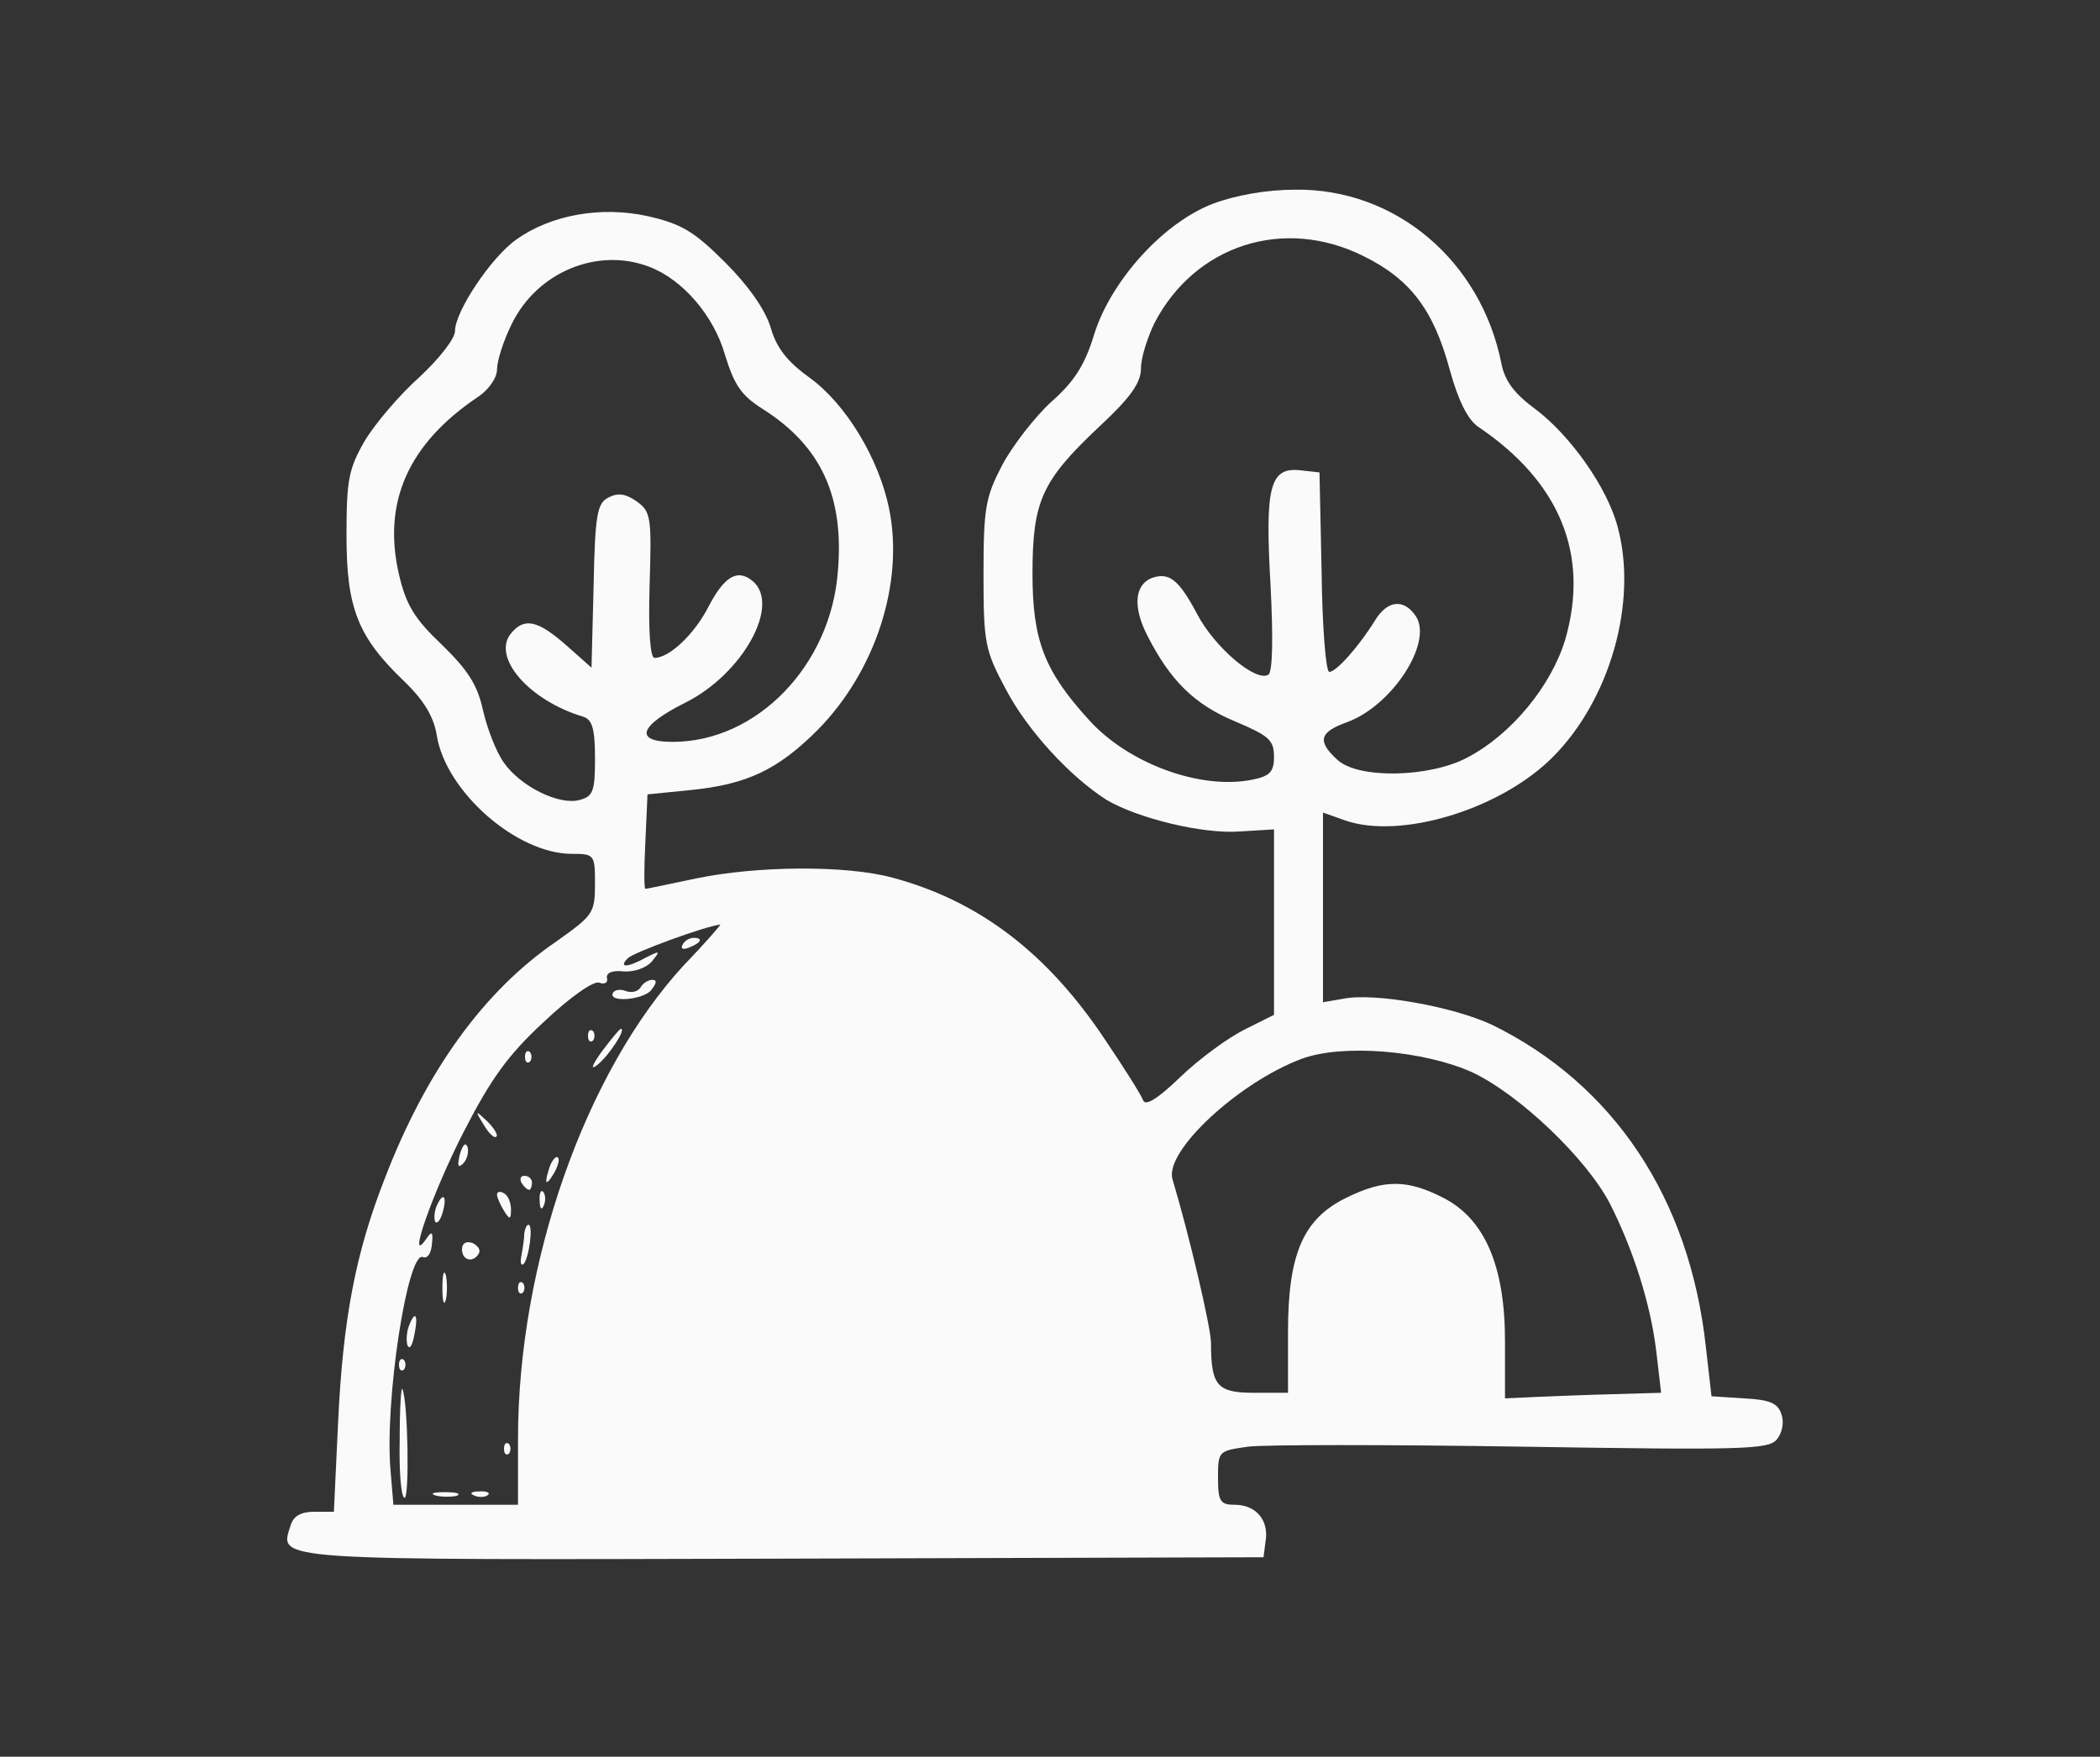
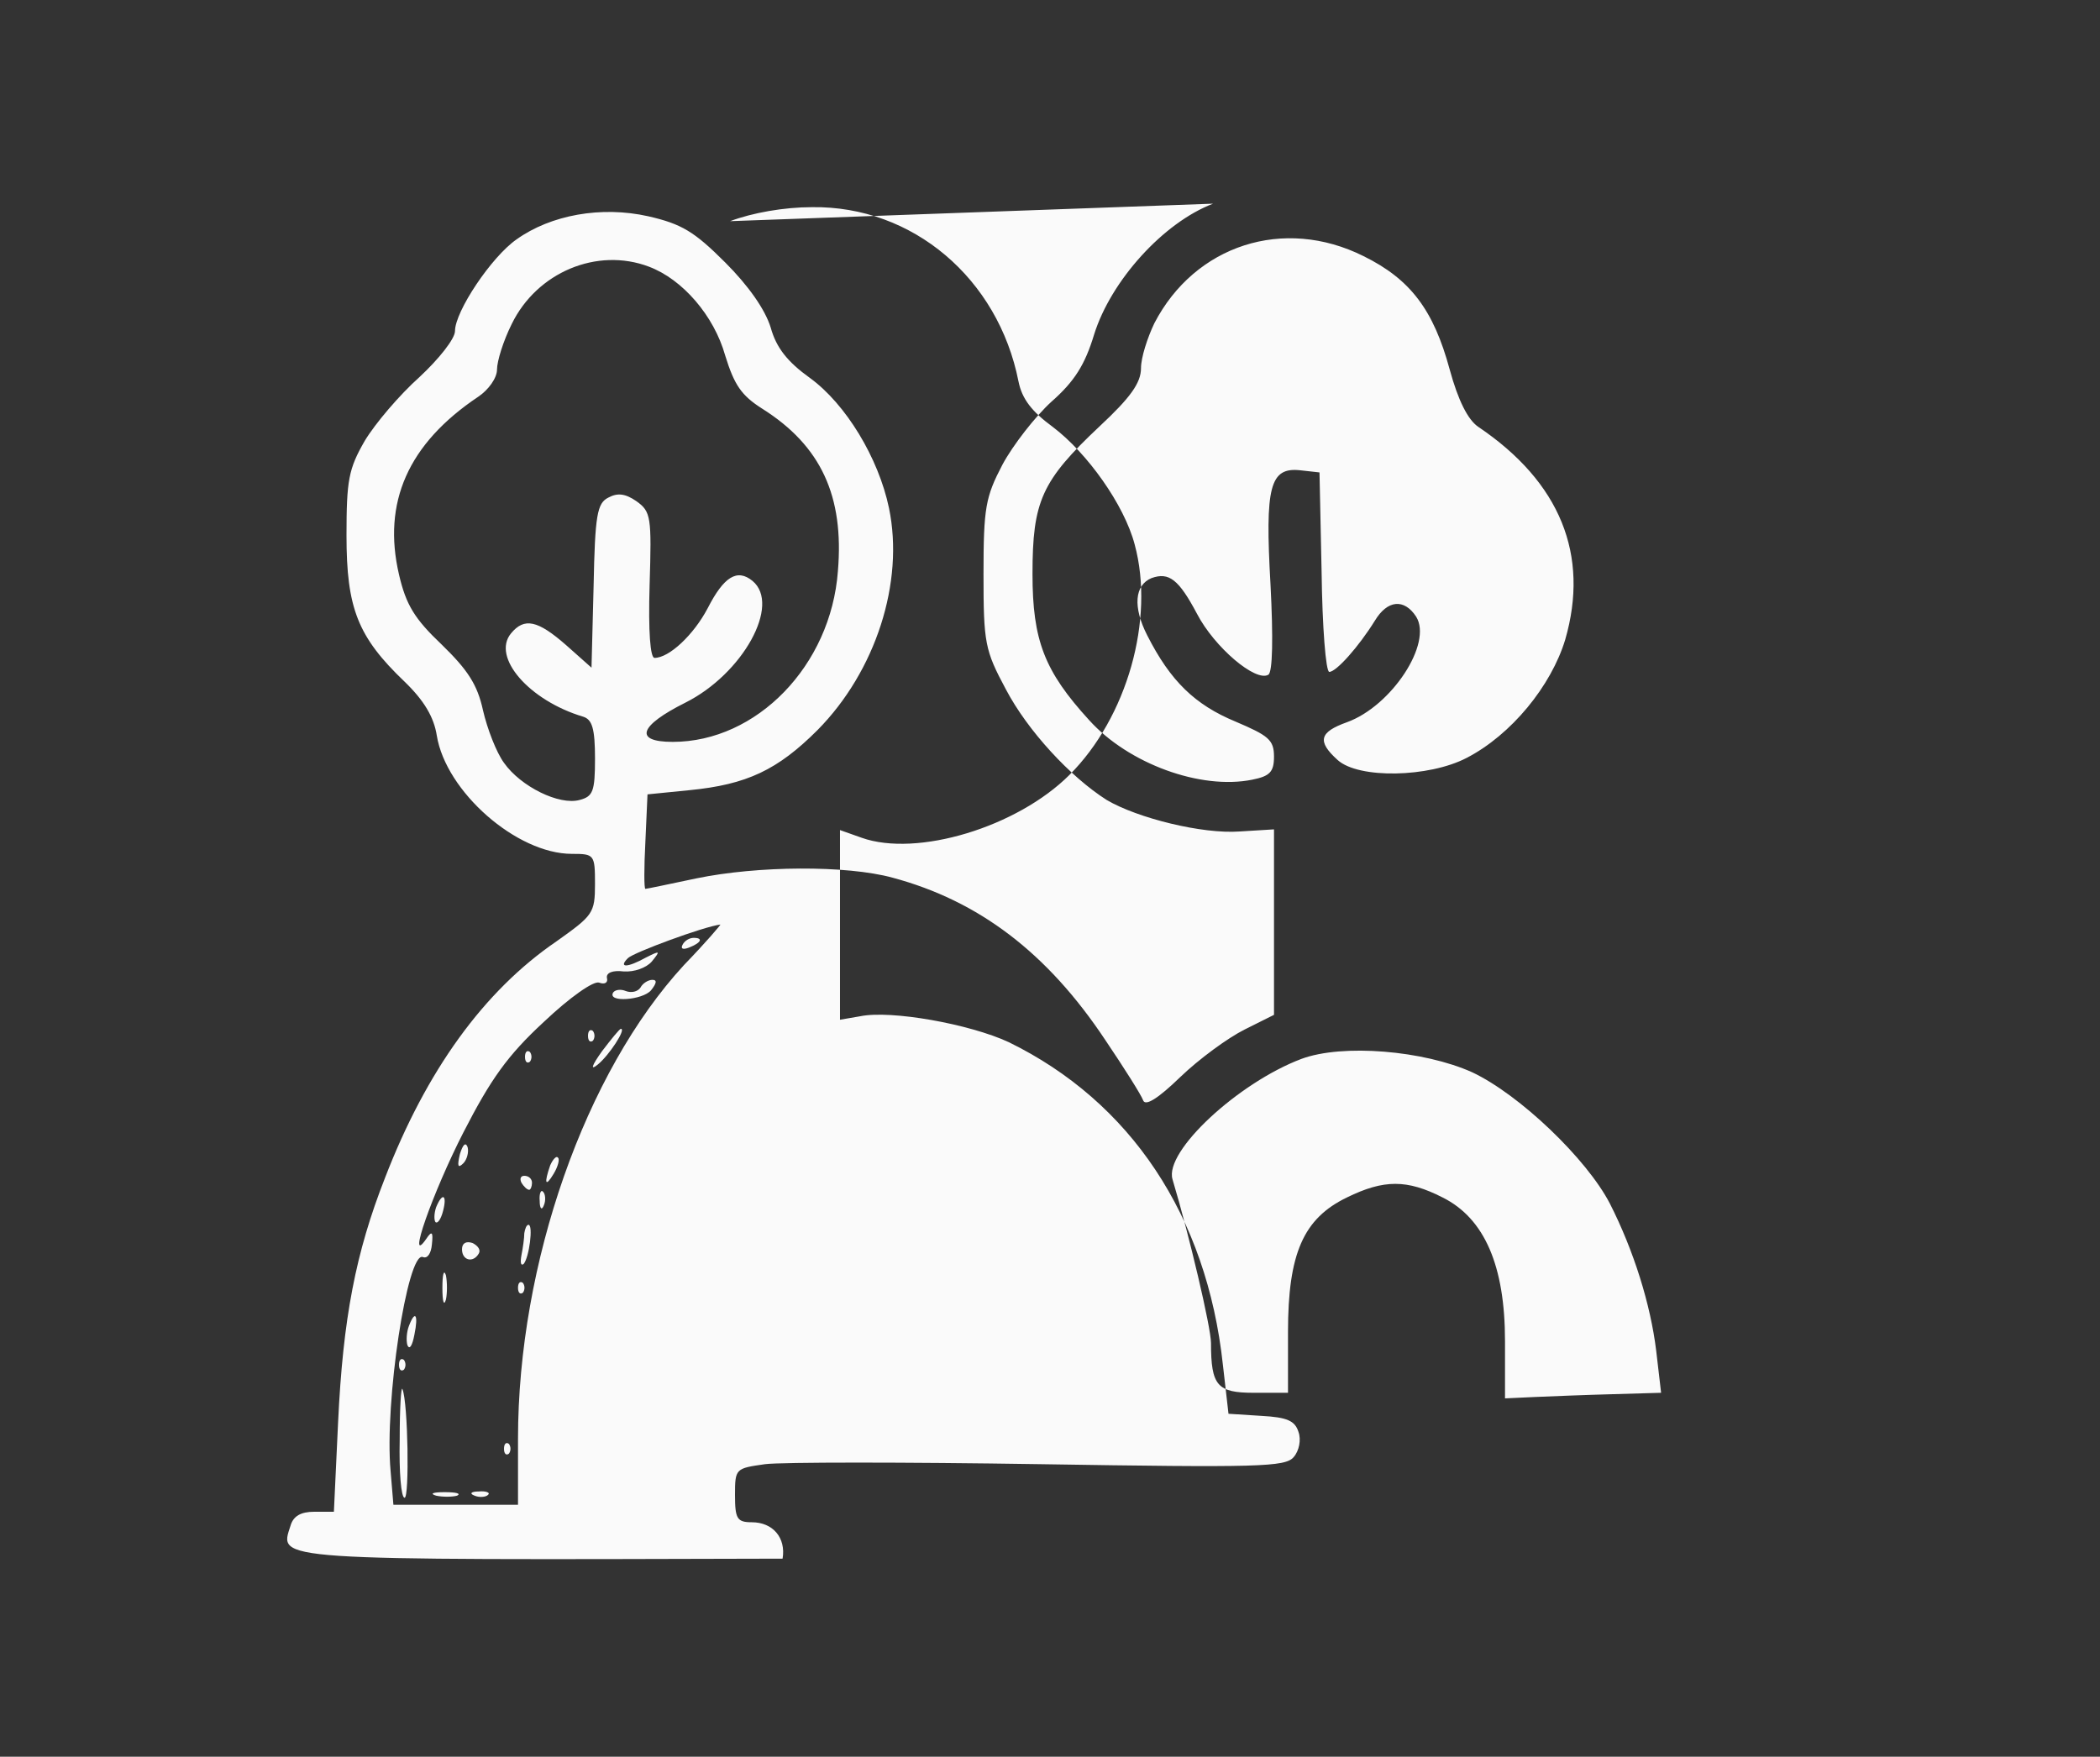
<svg xmlns="http://www.w3.org/2000/svg" version="1.0" width="300pt" height="251pt" viewBox="0 0 300 251" preserveAspectRatio="xMidYMid meet">
  <rect x="0" y="0" width="300" height="251" fill="#333333" stroke="none" />
  <g transform="translate(0,251) scale(0.1,-0.1)" fill="#fafafa" stroke="none">
-     <path d="M1733 2219 c-71 -27 -146 -110 -170 -187 -13 -43 -28 -67 -61 -96 -23 -21 -55 -62 -70 -90 -24 -46 -27 -61 -27 -156 0 -99 2 -109 32 -165 31 -59 92 -125 144 -158 44 -26 137 -49 190 -45 l49 3 0 -132 0 -133 -42 -21 c-24 -12 -65 -42 -92 -68 -32 -31 -50 -42 -53 -33 -3 8 -27 46 -54 86 -83 125 -181 199 -304 232 -66 18 -193 17 -280 -1 -38 -8 -71 -15 -73 -15 -2 0 -2 30 0 68 l3 67 60 6 c82 8 126 29 183 86 83 84 124 211 102 317 -15 72 -62 149 -113 186 -32 23 -48 43 -56 72 -8 26 -32 60 -65 93 -44 44 -62 55 -110 66 -67 15 -139 2 -188 -33 -36 -25 -88 -103 -88 -131 0 -11 -23 -40 -51 -66 -28 -25 -63 -66 -78 -91 -23 -40 -26 -56 -26 -135 0 -104 16 -145 83 -209 28 -27 42 -51 46 -77 13 -80 114 -169 193 -169 32 0 33 -1 33 -43 0 -42 -3 -45 -55 -82 -104 -71 -186 -185 -245 -338 -42 -107 -60 -201 -67 -349 l-6 -128 -28 0 c-19 0 -30 -6 -34 -20 -16 -50 -33 -49 703 -47 l687 2 3 23 c5 30 -14 52 -44 52 -21 0 -24 5 -24 39 0 38 1 38 43 44 23 3 200 3 392 0 314 -5 351 -4 363 10 8 9 11 25 7 36 -5 16 -16 21 -53 23 l-47 3 -8 70 c-23 213 -132 376 -306 461 -56 26 -168 46 -212 37 l-29 -5 0 135 0 136 31 -11 c79 -28 222 15 297 90 82 82 122 222 93 329 -15 57 -68 131 -117 168 -30 22 -44 40 -49 65 -29 147 -151 251 -295 249 -40 0 -85 -8 -117 -20z m215 -75 c67 -33 100 -77 123 -162 12 -44 26 -72 41 -82 117 -79 159 -183 124 -304 -20 -66 -77 -136 -141 -169 -54 -28 -154 -30 -184 -3 -30 27 -26 40 13 54 64 23 123 113 99 151 -17 26 -41 24 -59 -6 -23 -37 -55 -73 -65 -73 -5 0 -10 64 -11 143 l-3 142 -27 3 c-44 5 -51 -23 -43 -163 4 -77 3 -125 -3 -129 -18 -11 -77 39 -102 87 -26 49 -40 60 -65 51 -24 -10 -27 -41 -6 -82 33 -65 68 -99 126 -123 47 -20 55 -26 55 -50 0 -22 -6 -28 -31 -33 -74 -15 -177 23 -233 85 -64 70 -81 114 -81 209 0 104 13 133 96 211 44 41 59 62 59 83 0 15 9 43 19 64 58 112 185 153 299 96z m-1021 -15 c48 -18 93 -70 109 -127 13 -42 23 -57 53 -76 84 -53 117 -125 108 -232 -10 -135 -116 -244 -236 -244 -56 0 -48 23 18 56 82 41 137 140 96 174 -22 18 -41 6 -64 -39 -20 -38 -55 -71 -76 -71 -6 0 -9 37 -7 104 3 98 2 105 -19 120 -16 11 -27 12 -40 5 -16 -8 -19 -25 -21 -126 l-3 -117 -36 32 c-41 36 -60 40 -79 17 -28 -34 26 -96 103 -119 13 -4 17 -17 17 -60 0 -47 -3 -54 -22 -59 -29 -8 -84 19 -108 53 -11 15 -24 49 -30 75 -8 37 -22 58 -59 94 -39 37 -51 57 -61 100 -24 103 13 187 113 254 15 10 27 27 27 39 0 12 9 41 21 65 36 74 122 110 196 82z m50 -998 c-141 -153 -237 -426 -237 -677 l0 -94 -89 0 -89 0 -4 48 c-9 98 24 314 46 306 7 -3 12 6 13 18 2 18 0 20 -8 8 -29 -42 9 66 53 152 39 76 63 110 115 158 37 35 71 59 79 56 8 -3 13 0 11 7 -1 7 8 11 24 9 15 -1 32 5 40 14 13 16 12 16 -8 6 -27 -15 -40 -15 -26 -1 8 8 108 45 132 48 2 1 -21 -26 -52 -58z m1126 -153 c68 -32 164 -124 197 -188 34 -67 58 -144 66 -210 l7 -60 -69 -2 c-38 -1 -88 -3 -111 -4 l-43 -2 0 82 c0 107 -29 175 -89 205 -51 26 -84 26 -137 0 -62 -30 -84 -80 -84 -192 l0 -87 -49 0 c-52 0 -61 10 -61 71 0 22 -31 154 -55 234 -12 40 94 138 184 172 59 22 175 12 244 -19z" />
+     <path d="M1733 2219 c-71 -27 -146 -110 -170 -187 -13 -43 -28 -67 -61 -96 -23 -21 -55 -62 -70 -90 -24 -46 -27 -61 -27 -156 0 -99 2 -109 32 -165 31 -59 92 -125 144 -158 44 -26 137 -49 190 -45 l49 3 0 -132 0 -133 -42 -21 c-24 -12 -65 -42 -92 -68 -32 -31 -50 -42 -53 -33 -3 8 -27 46 -54 86 -83 125 -181 199 -304 232 -66 18 -193 17 -280 -1 -38 -8 -71 -15 -73 -15 -2 0 -2 30 0 68 l3 67 60 6 c82 8 126 29 183 86 83 84 124 211 102 317 -15 72 -62 149 -113 186 -32 23 -48 43 -56 72 -8 26 -32 60 -65 93 -44 44 -62 55 -110 66 -67 15 -139 2 -188 -33 -36 -25 -88 -103 -88 -131 0 -11 -23 -40 -51 -66 -28 -25 -63 -66 -78 -91 -23 -40 -26 -56 -26 -135 0 -104 16 -145 83 -209 28 -27 42 -51 46 -77 13 -80 114 -169 193 -169 32 0 33 -1 33 -43 0 -42 -3 -45 -55 -82 -104 -71 -186 -185 -245 -338 -42 -107 -60 -201 -67 -349 l-6 -128 -28 0 c-19 0 -30 -6 -34 -20 -16 -50 -33 -49 703 -47 c5 30 -14 52 -44 52 -21 0 -24 5 -24 39 0 38 1 38 43 44 23 3 200 3 392 0 314 -5 351 -4 363 10 8 9 11 25 7 36 -5 16 -16 21 -53 23 l-47 3 -8 70 c-23 213 -132 376 -306 461 -56 26 -168 46 -212 37 l-29 -5 0 135 0 136 31 -11 c79 -28 222 15 297 90 82 82 122 222 93 329 -15 57 -68 131 -117 168 -30 22 -44 40 -49 65 -29 147 -151 251 -295 249 -40 0 -85 -8 -117 -20z m215 -75 c67 -33 100 -77 123 -162 12 -44 26 -72 41 -82 117 -79 159 -183 124 -304 -20 -66 -77 -136 -141 -169 -54 -28 -154 -30 -184 -3 -30 27 -26 40 13 54 64 23 123 113 99 151 -17 26 -41 24 -59 -6 -23 -37 -55 -73 -65 -73 -5 0 -10 64 -11 143 l-3 142 -27 3 c-44 5 -51 -23 -43 -163 4 -77 3 -125 -3 -129 -18 -11 -77 39 -102 87 -26 49 -40 60 -65 51 -24 -10 -27 -41 -6 -82 33 -65 68 -99 126 -123 47 -20 55 -26 55 -50 0 -22 -6 -28 -31 -33 -74 -15 -177 23 -233 85 -64 70 -81 114 -81 209 0 104 13 133 96 211 44 41 59 62 59 83 0 15 9 43 19 64 58 112 185 153 299 96z m-1021 -15 c48 -18 93 -70 109 -127 13 -42 23 -57 53 -76 84 -53 117 -125 108 -232 -10 -135 -116 -244 -236 -244 -56 0 -48 23 18 56 82 41 137 140 96 174 -22 18 -41 6 -64 -39 -20 -38 -55 -71 -76 -71 -6 0 -9 37 -7 104 3 98 2 105 -19 120 -16 11 -27 12 -40 5 -16 -8 -19 -25 -21 -126 l-3 -117 -36 32 c-41 36 -60 40 -79 17 -28 -34 26 -96 103 -119 13 -4 17 -17 17 -60 0 -47 -3 -54 -22 -59 -29 -8 -84 19 -108 53 -11 15 -24 49 -30 75 -8 37 -22 58 -59 94 -39 37 -51 57 -61 100 -24 103 13 187 113 254 15 10 27 27 27 39 0 12 9 41 21 65 36 74 122 110 196 82z m50 -998 c-141 -153 -237 -426 -237 -677 l0 -94 -89 0 -89 0 -4 48 c-9 98 24 314 46 306 7 -3 12 6 13 18 2 18 0 20 -8 8 -29 -42 9 66 53 152 39 76 63 110 115 158 37 35 71 59 79 56 8 -3 13 0 11 7 -1 7 8 11 24 9 15 -1 32 5 40 14 13 16 12 16 -8 6 -27 -15 -40 -15 -26 -1 8 8 108 45 132 48 2 1 -21 -26 -52 -58z m1126 -153 c68 -32 164 -124 197 -188 34 -67 58 -144 66 -210 l7 -60 -69 -2 c-38 -1 -88 -3 -111 -4 l-43 -2 0 82 c0 107 -29 175 -89 205 -51 26 -84 26 -137 0 -62 -30 -84 -80 -84 -192 l0 -87 -49 0 c-52 0 -61 10 -61 71 0 22 -31 154 -55 234 -12 40 94 138 184 172 59 22 175 12 244 -19z" />
    <path d="M975 1160 c-3 -6 1 -7 9 -4 18 7 21 14 7 14 -6 0 -13 -4 -16 -10z" />
    <path d="M915 1099 c-4 -6 -13 -8 -21 -5 -7 3 -15 2 -18 -2 -9 -15 42 -11 54 3 8 10 9 15 2 15 -6 0 -14 -5 -17 -11z" />
    <path d="M840 1030 c0 -7 3 -10 7 -7 3 4 3 10 0 14 -4 3 -7 0 -7 -7z" />
    <path d="M860 1008 c-15 -21 -17 -28 -6 -19 16 13 41 51 33 51 -2 0 -14 -15 -27 -32z" />
    <path d="M750 1000 c0 -7 3 -10 7 -7 3 4 3 10 0 14 -4 3 -7 0 -7 -7z" />
-     <path d="M691 903 c7 -12 15 -20 18 -17 3 2 -3 12 -13 22 -17 16 -18 16 -5 -5z" />
    <path d="M657 861 c-4 -17 -3 -21 5 -13 5 5 8 16 6 23 -3 8 -7 3 -11 -10z" />
    <path d="M786 845 c-9 -26 -7 -32 5 -12 6 10 9 21 6 23 -2 3 -7 -2 -11 -11z" />
    <path d="M745 820 c3 -5 8 -10 11 -10 2 0 4 5 4 10 0 6 -5 10 -11 10 -5 0 -7 -4 -4 -10z" />
-     <path d="M710 803 c0 -4 5 -15 10 -23 8 -13 10 -13 10 2 0 9 -4 20 -10 23 -5 3 -10 3 -10 -2z" />
    <path d="M771 794 c0 -11 3 -14 6 -6 3 7 2 16 -1 19 -3 4 -6 -2 -5 -13z" />
    <path d="M623 785 c-3 -9 -3 -18 -1 -21 3 -3 8 4 11 16 6 23 -1 27 -10 5z" />
    <path d="M749 748 c0 -7 -2 -21 -4 -31 -2 -11 -1 -16 3 -13 8 9 14 56 7 56 -3 0 -5 -6 -6 -12z" />
    <path d="M660 725 c0 -16 16 -20 24 -6 3 5 -1 11 -9 15 -9 3 -15 0 -15 -9z" />
    <path d="M632 670 c0 -19 2 -27 5 -17 2 9 2 25 0 35 -3 9 -5 1 -5 -18z" />
    <path d="M740 670 c0 -7 3 -10 7 -7 3 4 3 10 0 14 -4 3 -7 0 -7 -7z" />
    <path d="M584 615 c-3 -8 -4 -20 -2 -27 3 -7 7 -1 10 15 6 29 1 36 -8 12z" />
    <path d="M570 560 c0 -7 3 -10 7 -7 3 4 3 10 0 14 -4 3 -7 0 -7 -7z" />
    <path d="M571 453 c-1 -46 2 -83 7 -83 7 0 5 135 -3 155 -2 6 -4 -27 -4 -72z" />
    <path d="M720 440 c0 -7 3 -10 7 -7 3 4 3 10 0 14 -4 3 -7 0 -7 -7z" />
    <path d="M623 373 c9 -2 23 -2 30 0 6 3 -1 5 -18 5 -16 0 -22 -2 -12 -5z" />
    <path d="M678 373 c7 -3 16 -2 19 1 4 3 -2 6 -13 5 -11 0 -14 -3 -6 -6z" />
  </g>
</svg>